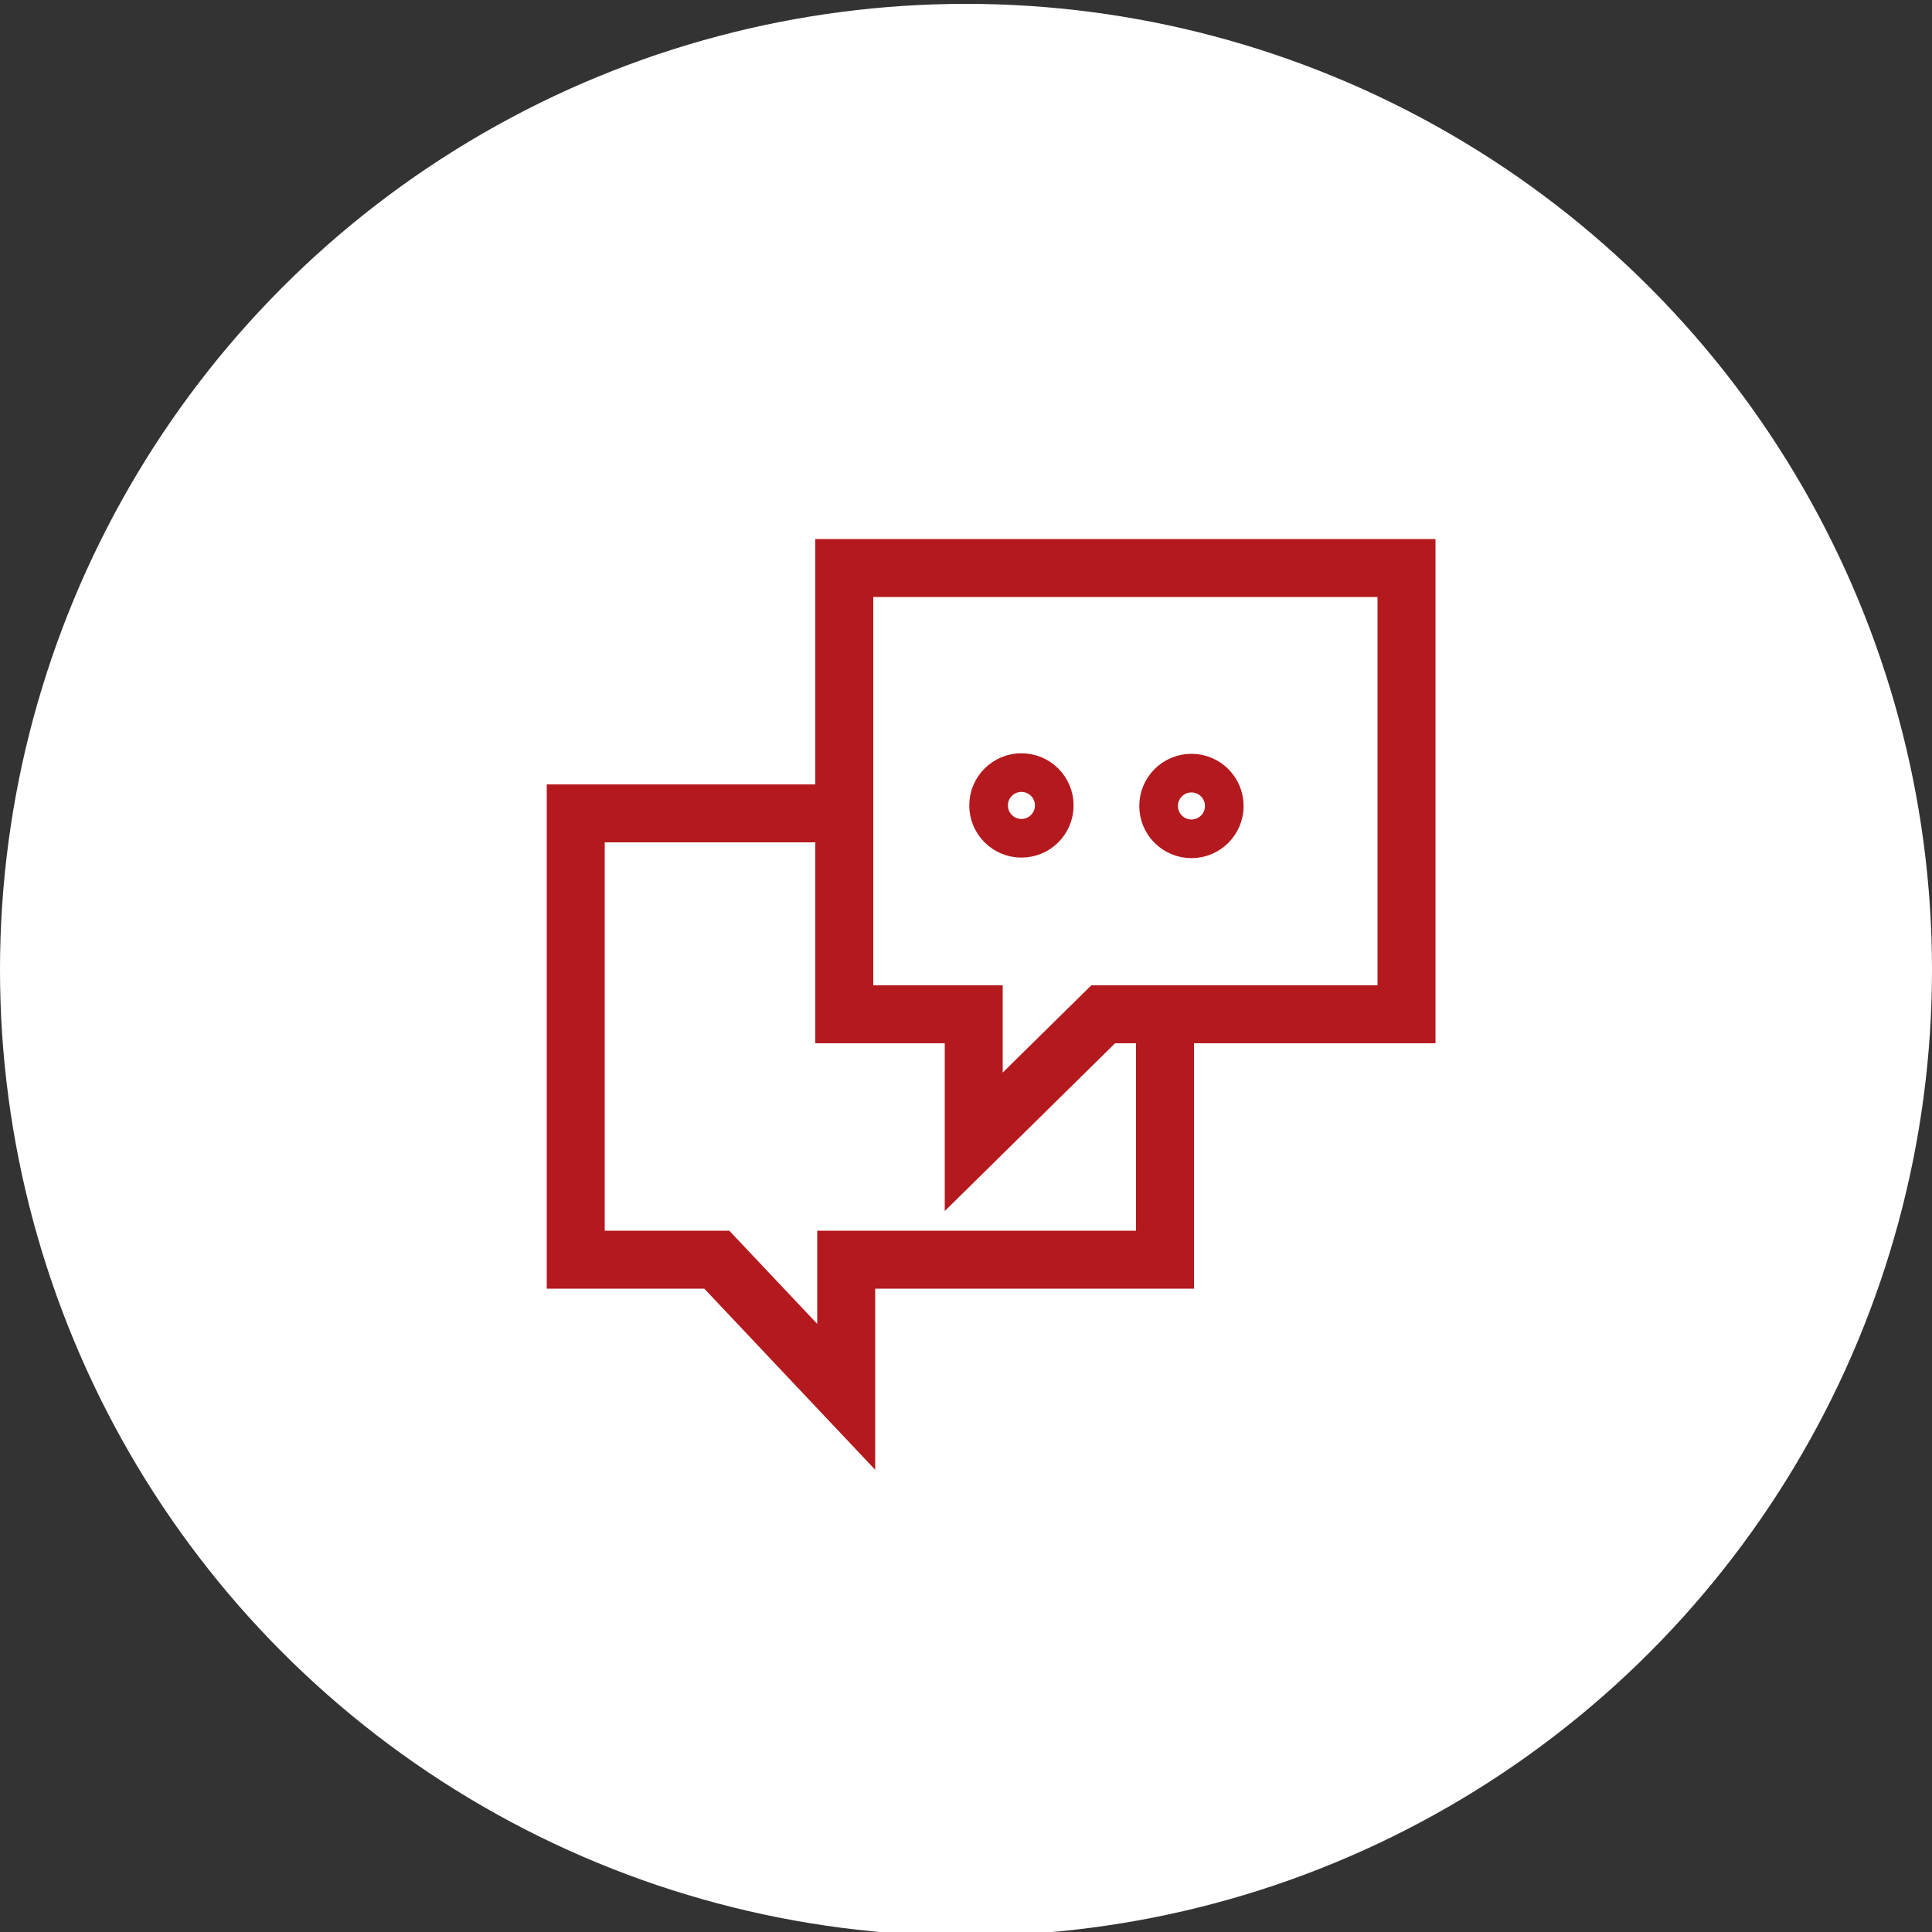
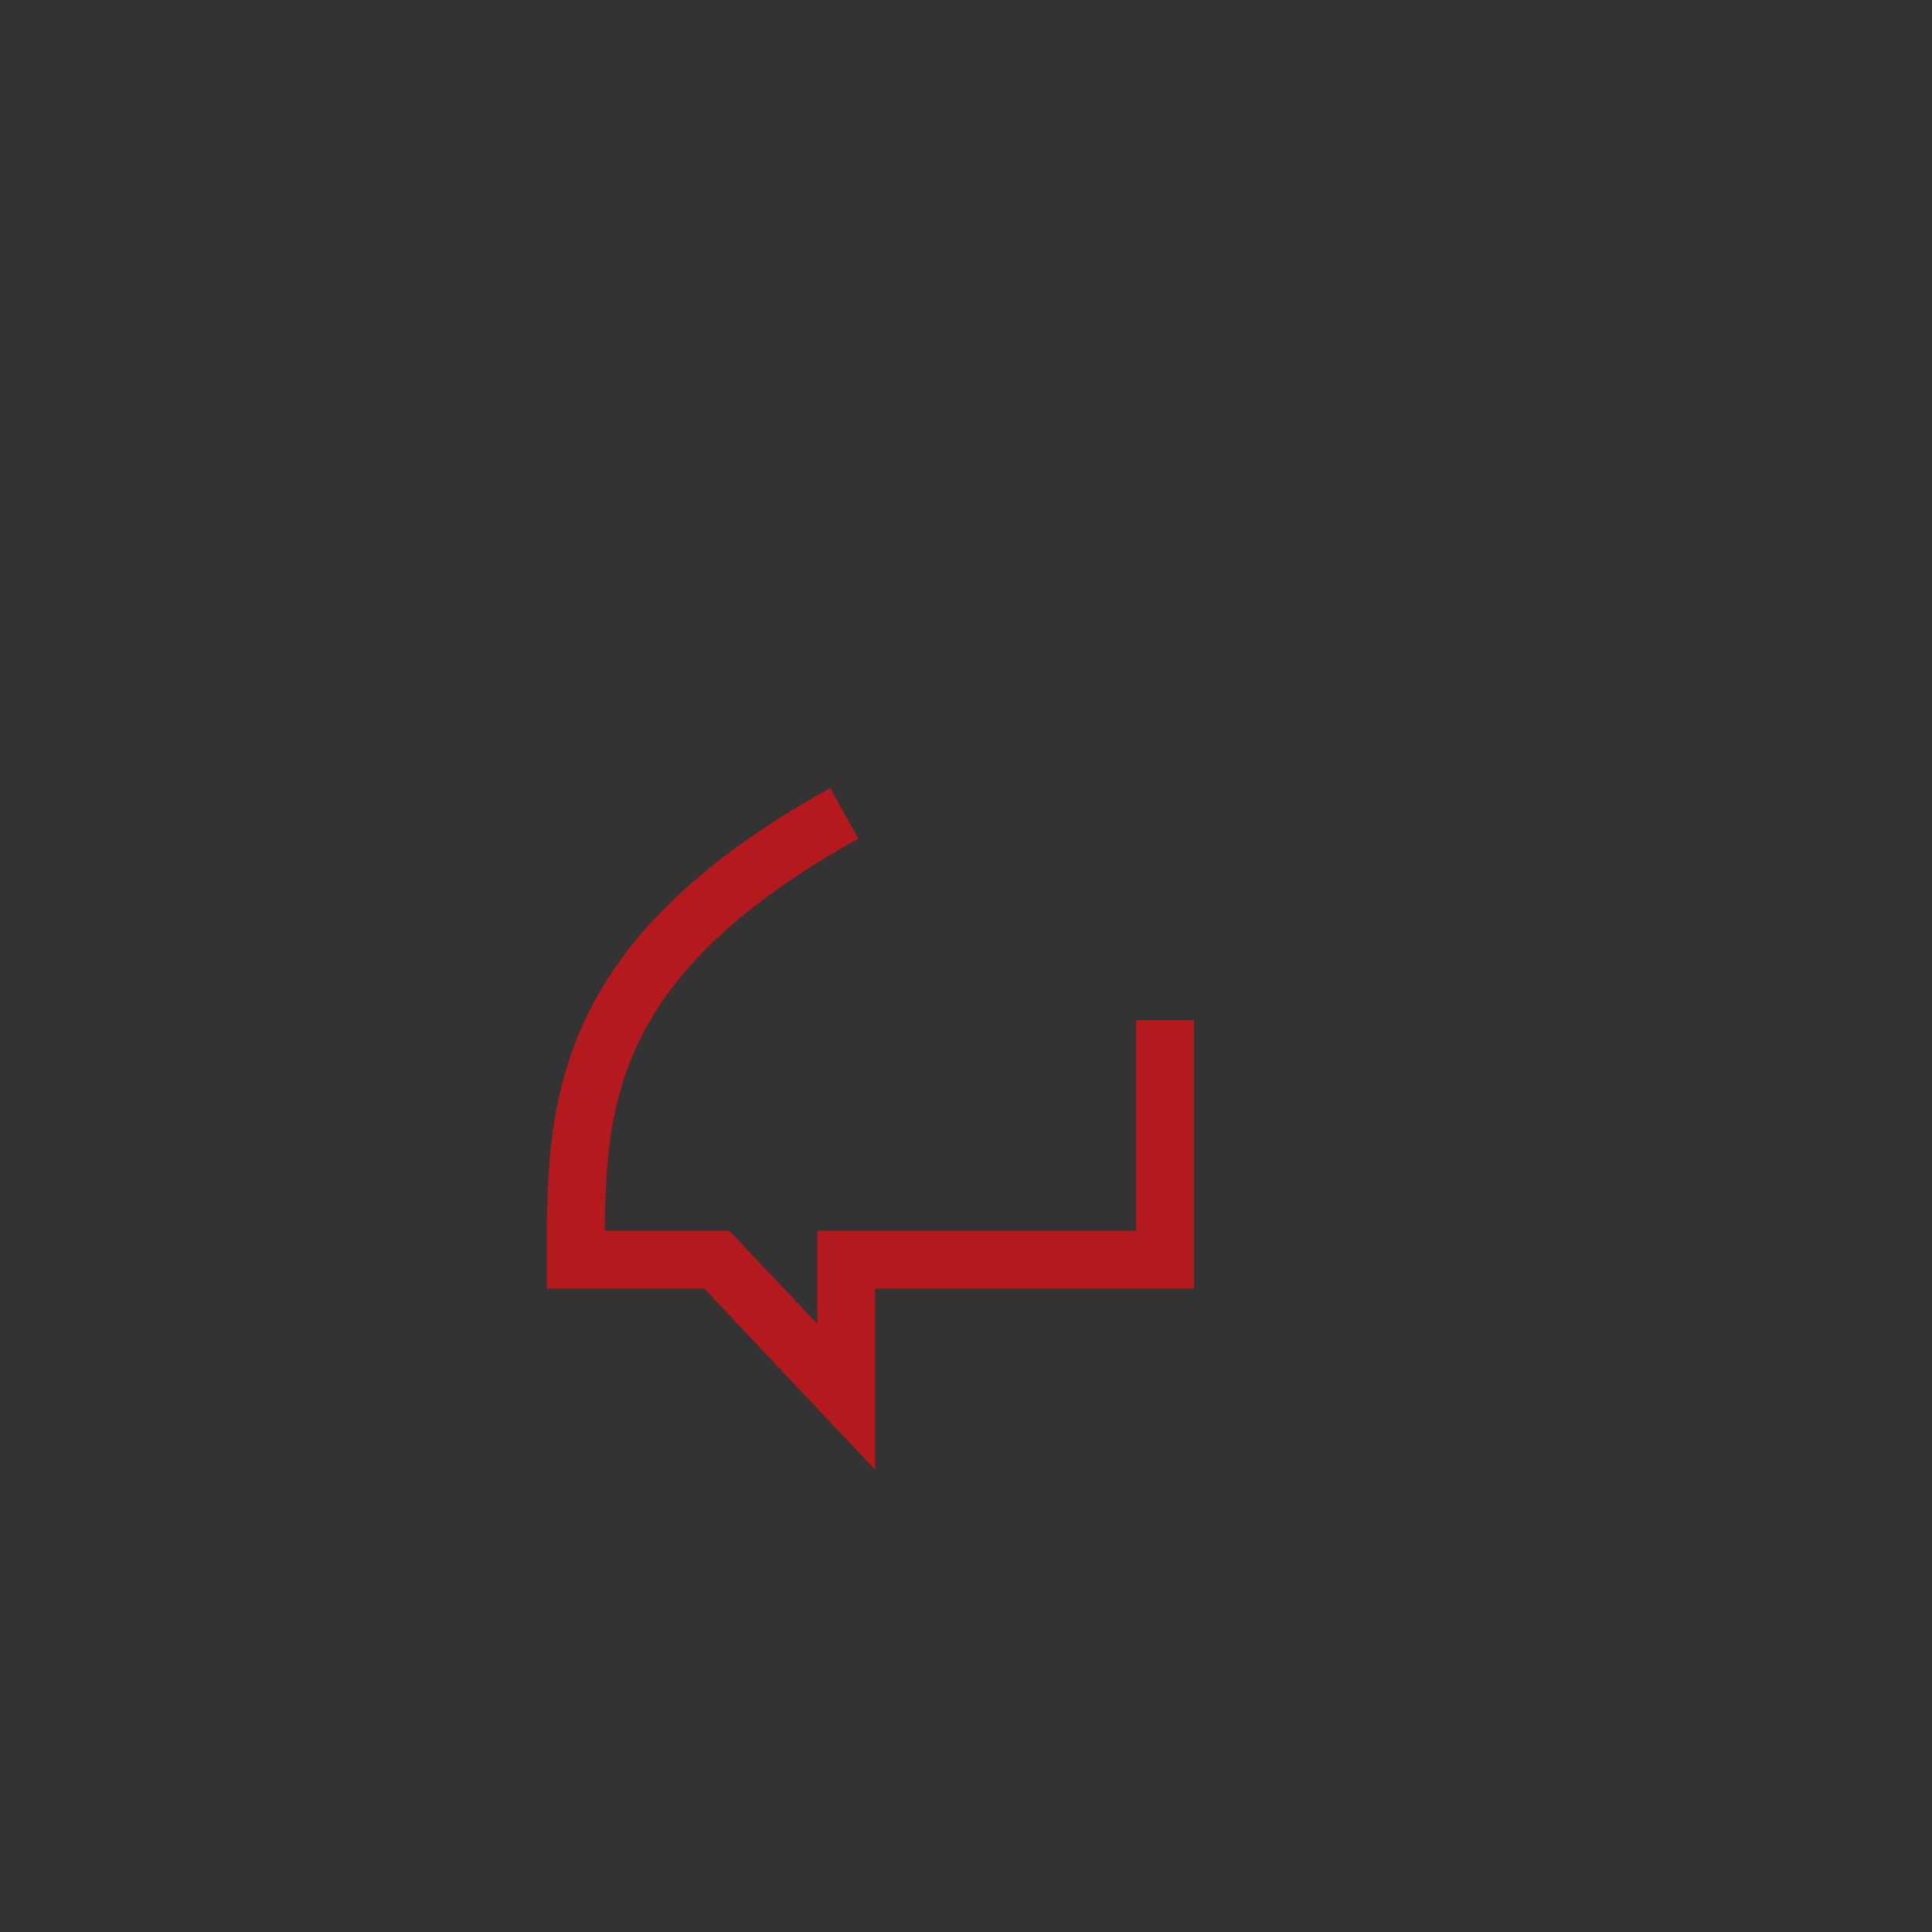
<svg xmlns="http://www.w3.org/2000/svg" viewBox="1950 2450 100 100" width="100" height="100">
  <rect x="1950" y="2450" width="100" height="100" fill="#333333" stroke="none" />
-   <ellipse color="rgb(51, 51, 51)" fill="#ffffff" font-size-adjust="none" class="st0" cx="2000" cy="2500.2" r="50" id="tSvgdb9dbaee9a" fill-opacity="1" stroke="none" stroke-opacity="1" rx="50" ry="50" style="transform: rotate(0deg);" />
-   <path fill="none" stroke="#b4191e" fill-opacity="1" stroke-width="3" stroke-opacity="1" color="rgb(51, 51, 51)" stroke-miterlimit="10" font-size-adjust="none" class="st3" id="tSvg1091cb3a44a" d="M 2022.8 2479.4 C 2013.1 2479.4 2003.4 2479.4 1993.7 2479.4 C 1993.7 2487.1 1993.7 2494.8 1993.7 2502.5 C 1995.933 2502.5 1998.167 2502.5 2000.4 2502.5 C 2000.4 2504.7 2000.4 2506.9 2000.4 2509.1 C 2002.633 2506.9 2004.867 2504.7 2007.1 2502.5 C 2012.333 2502.5 2017.567 2502.5 2022.8 2502.5C 2022.8 2494.8 2022.8 2487.1 2022.8 2479.4Z" />
-   <path fill="none" stroke="#b4191e" fill-opacity="1" stroke-width="3" stroke-opacity="1" color="rgb(51, 51, 51)" stroke-miterlimit="10" font-size-adjust="none" class="st3" id="tSvg8c4db65d86" d="M 1993.7 2492.1 C 1989.067 2492.1 1984.433 2492.1 1979.8 2492.1 C 1979.8 2499.8 1979.8 2507.5 1979.8 2515.2 C 1982.233 2515.2 1984.667 2515.2 1987.1 2515.2 C 1989.333 2517.567 1991.567 2519.933 1993.8 2522.3 C 1993.8 2519.933 1993.8 2517.567 1993.8 2515.2 C 1999.3 2515.2 2004.8 2515.2 2010.3 2515.2 C 2010.3 2511.067 2010.3 2506.933 2010.3 2502.8" />
-   <ellipse color="rgb(51, 51, 51)" stroke-miterlimit="10" stroke-width="2" stroke="#b4191e" font-size-adjust="none" class="st3" cx="2002.869" cy="2491.689" rx="1.7" ry="1.7" id="tSvg1054703c046" fill="none" fill-opacity="1" stroke-opacity="1" style="transform: rotate(0deg);" />
-   <ellipse color="rgb(51, 51, 51)" stroke-miterlimit="10" stroke-width="2" stroke="#b4191e" font-size-adjust="none" class="st3" cx="2011.669" cy="2491.717" rx="1.7" ry="1.7" id="tSvg17e38e181c1" fill="none" fill-opacity="1" stroke-opacity="1" style="transform: rotate(0deg);" />
+   <path fill="none" stroke="#b4191e" fill-opacity="1" stroke-width="3" stroke-opacity="1" color="rgb(51, 51, 51)" stroke-miterlimit="10" font-size-adjust="none" class="st3" id="tSvg8c4db65d86" d="M 1993.7 2492.1 C 1979.8 2499.8 1979.8 2507.5 1979.8 2515.2 C 1982.233 2515.2 1984.667 2515.2 1987.1 2515.2 C 1989.333 2517.567 1991.567 2519.933 1993.8 2522.3 C 1993.8 2519.933 1993.8 2517.567 1993.8 2515.2 C 1999.3 2515.2 2004.8 2515.2 2010.3 2515.2 C 2010.3 2511.067 2010.3 2506.933 2010.3 2502.8" />
  <defs> </defs>
</svg>